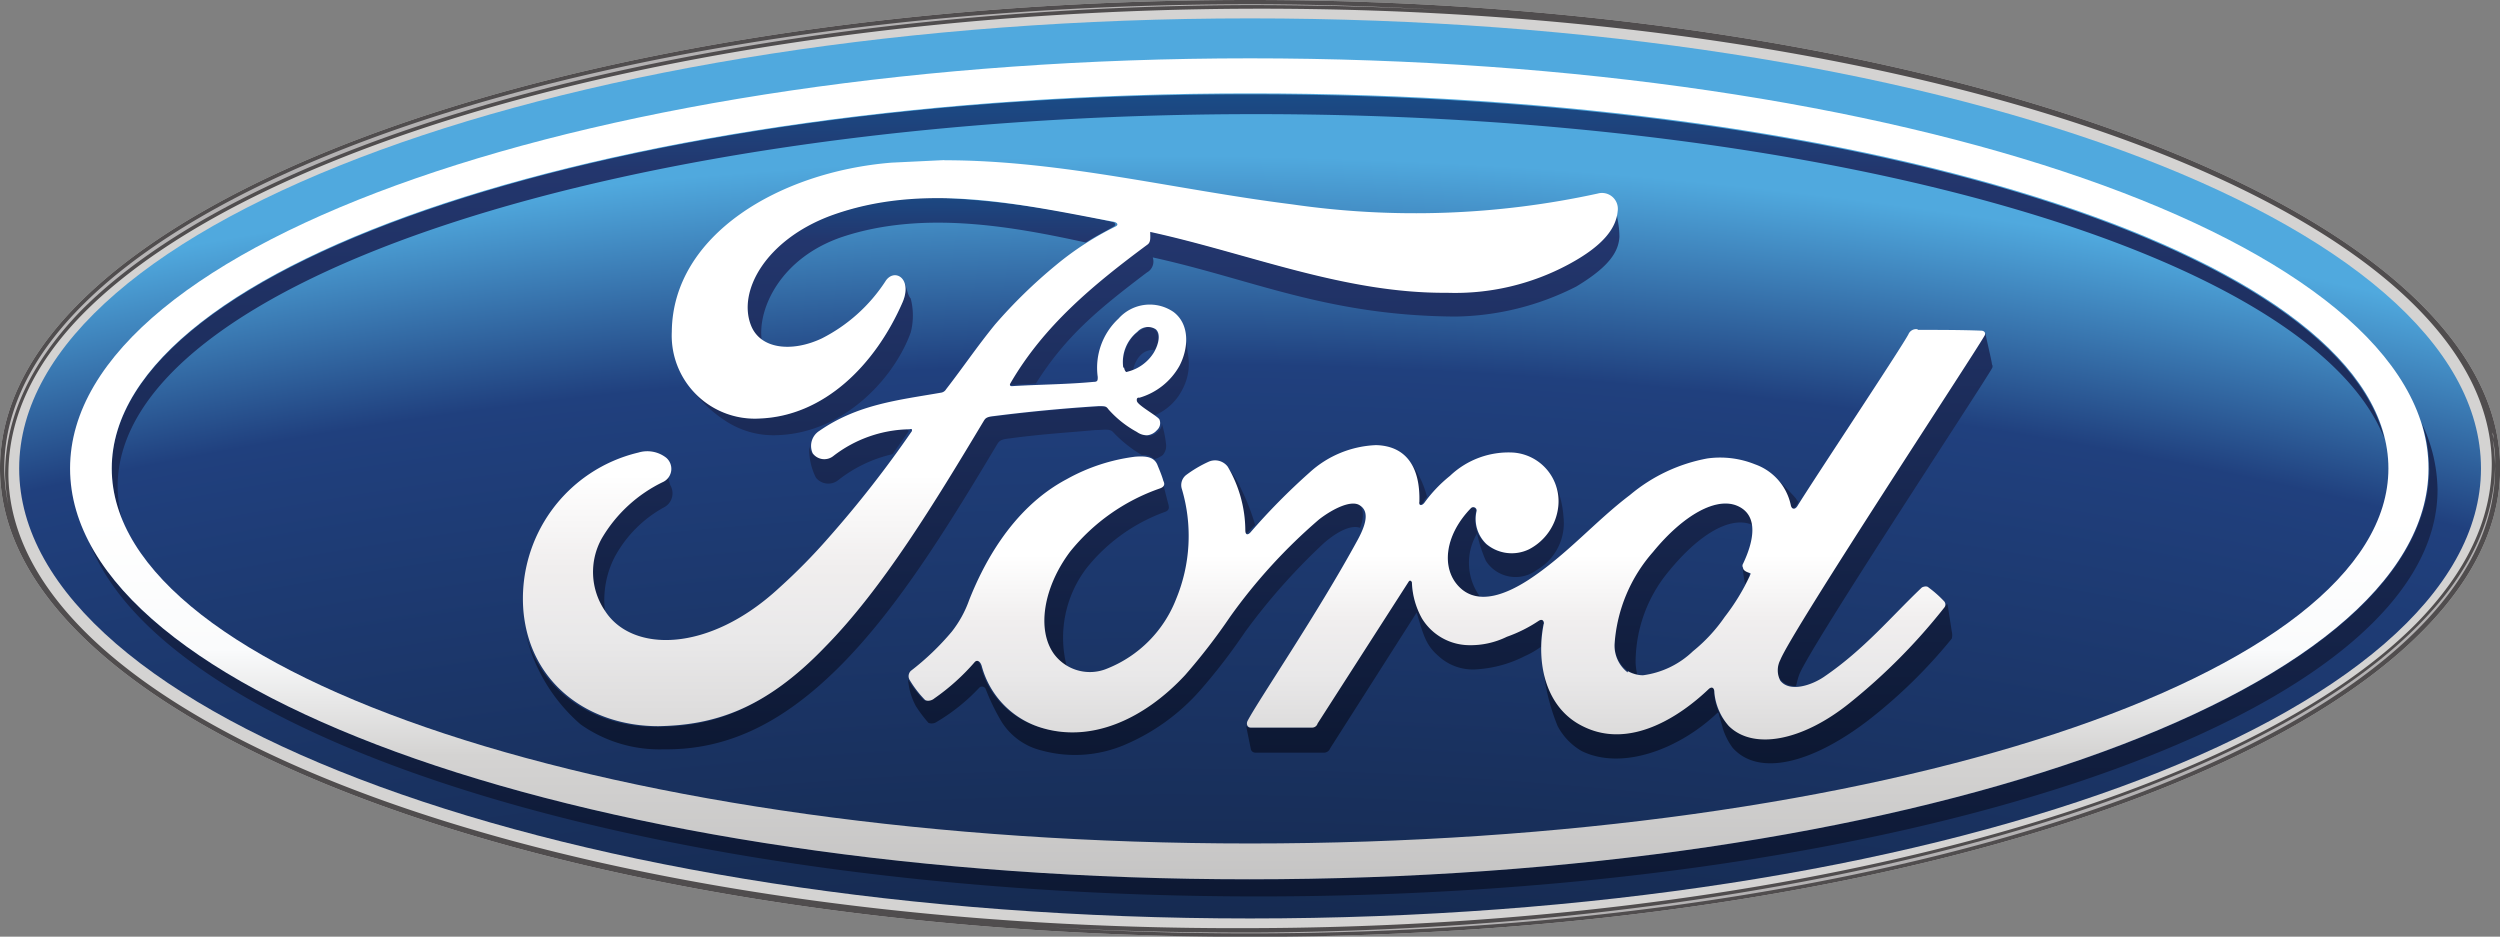
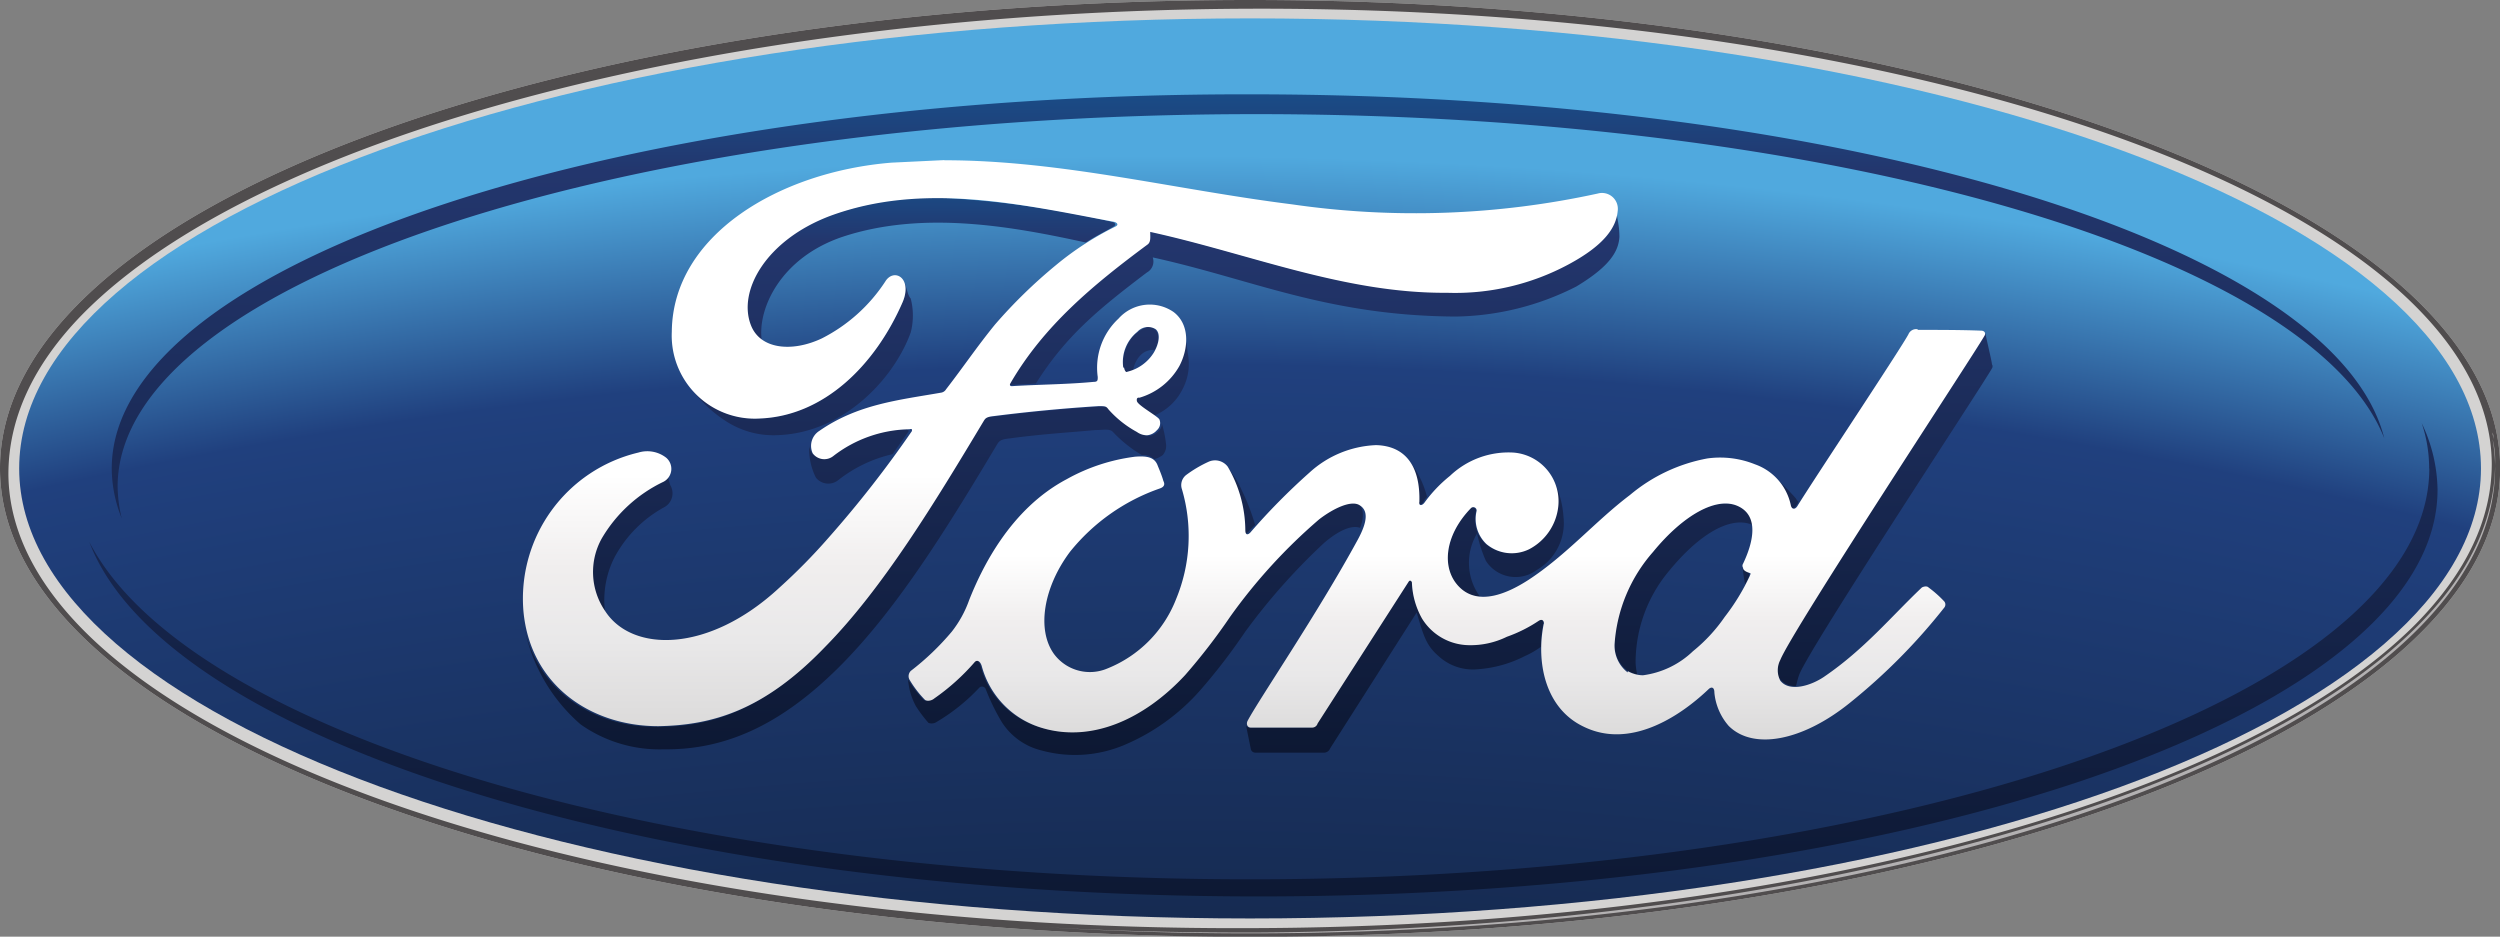
<svg xmlns="http://www.w3.org/2000/svg" xmlns:xlink="http://www.w3.org/1999/xlink" id="Layer_1" data-name="Layer 1" viewBox="0 0 157.71 59.09">
  <rect x="0" y="0" width="157.71" height="59.09" fill="#808080" stroke="none" />
  <defs>
    <radialGradient id="radial-gradient" cx="-806.49" cy="-514.44" r="1.83" gradientTransform="translate(150065.26 93609.15) scale(185.94 181.31)" gradientUnits="userSpaceOnUse">
      <stop offset="0" stop-color="#080c11" />
      <stop offset="0.7" stop-color="#0c1626" />
      <stop offset="0.91" stop-color="#20407e" />
      <stop offset="0.95" stop-color="#50a9de" />
      <stop offset="1" stop-color="#50a9de" />
    </radialGradient>
    <linearGradient id="linear-gradient" x1="324.7" y1="-62.88" x2="324.7" y2="146.46" gradientTransform="matrix(0.29, 0, 0, -0.29, 17.65, 53.19)" gradientUnits="userSpaceOnUse">
      <stop offset="0" stop-color="#0b162f" />
      <stop offset="0.81" stop-color="#23366d" />
      <stop offset="1" stop-color="#0d6aaa" />
    </linearGradient>
    <linearGradient id="linear-gradient-2" x1="328.09" y1="-62.9" x2="328.09" y2="146.46" xlink:href="#linear-gradient" />
    <linearGradient id="linear-gradient-3" x1="372.15" y1="-26.89" x2="372.15" y2="118.16" xlink:href="#linear-gradient" />
    <linearGradient id="linear-gradient-4" x1="434.11" y1="-27.51" x2="434.11" y2="119.47" xlink:href="#linear-gradient" />
    <linearGradient id="linear-gradient-5" x1="443" y1="-21.77" x2="443" y2="112.87" xlink:href="#linear-gradient" />
    <linearGradient id="linear-gradient-6" x1="361.97" y1="-23.71" x2="361.97" y2="115.47" xlink:href="#linear-gradient" />
    <linearGradient id="linear-gradient-7" x1="420.38" y1="-27.45" x2="420.38" y2="119.29" xlink:href="#linear-gradient" />
    <linearGradient id="linear-gradient-8" x1="293.38" y1="-27.33" x2="293.38" y2="119.38" xlink:href="#linear-gradient" />
    <linearGradient id="linear-gradient-9" x1="356.93" y1="-27.35" x2="356.93" y2="118.36" xlink:href="#linear-gradient" />
    <linearGradient id="linear-gradient-10" x1="434.48" y1="-27.4" x2="434.48" y2="119.38" xlink:href="#linear-gradient" />
    <linearGradient id="linear-gradient-11" x1="384.51" y1="-27.47" x2="384.51" y2="119.4" xlink:href="#linear-gradient" />
    <linearGradient id="linear-gradient-12" x1="464.64" y1="-27.34" x2="464.64" y2="119.4" xlink:href="#linear-gradient" />
    <linearGradient id="linear-gradient-13" x1="322.87" y1="-25.82" x2="322.87" y2="117.54" xlink:href="#linear-gradient" />
    <linearGradient id="linear-gradient-14" x1="299.92" y1="-27.35" x2="299.92" y2="118.4" xlink:href="#linear-gradient" />
    <linearGradient id="linear-gradient-15" x1="189.25" y1="-27.33" x2="189.25" y2="119.4" xlink:href="#linear-gradient" />
    <linearGradient id="linear-gradient-16" x1="254.94" y1="-27.4" x2="254.94" y2="119.3" xlink:href="#linear-gradient" />
    <linearGradient id="linear-gradient-17" x1="236.26" y1="-27.37" x2="236.26" y2="119.38" xlink:href="#linear-gradient" />
    <linearGradient id="linear-gradient-18" x1="239.24" y1="-27.46" x2="239.24" y2="119.36" xlink:href="#linear-gradient" />
    <linearGradient id="linear-gradient-19" x1="404.91" y1="-24.66" x2="404.91" y2="118.96" xlink:href="#linear-gradient" />
    <linearGradient id="linear-gradient-20" x1="339.21" y1="-27.35" x2="339.21" y2="119.37" xlink:href="#linear-gradient" />
    <linearGradient id="linear-gradient-21" x1="300.99" y1="-22.37" x2="300.99" y2="116.25" xlink:href="#linear-gradient" />
    <linearGradient id="linear-gradient-22" x1="305.75" y1="-27.4" x2="305.75" y2="119.35" xlink:href="#linear-gradient" />
    <linearGradient id="linear-gradient-23" x1="225.4" y1="-27.4" x2="225.4" y2="119.34" xlink:href="#linear-gradient" />
    <linearGradient id="linear-gradient-24" x1="264.83" y1="-109.84" x2="201.36" y2="127.02" gradientTransform="matrix(0.29, 0, 0, -0.29, 17.65, 53.19)" gradientUnits="userSpaceOnUse">
      <stop offset="0" stop-color="#b3b1b2" />
      <stop offset="0.35" stop-color="#dfdddd" />
      <stop offset="0.65" stop-color="#dfdddd" />
      <stop offset="1" stop-color="#b3b1b2" />
    </linearGradient>
    <linearGradient id="linear-gradient-25" x1="431.66" y1="19.86" x2="368.49" y2="255.62" xlink:href="#linear-gradient-24" />
    <linearGradient id="linear-gradient-26" x1="324.98" y1="147.87" x2="324.98" y2="-62.55" gradientTransform="matrix(0.29, 0, 0, -0.29, 17.65, 53.19)" gradientUnits="userSpaceOnUse">
      <stop offset="0" stop-color="#fff" />
      <stop offset="0.55" stop-color="#fff" />
      <stop offset="0.69" stop-color="#fafbfc" />
      <stop offset="0.8" stop-color="#d4d3d2" />
      <stop offset="1" stop-color="#bdbcbc" />
    </linearGradient>
    <linearGradient id="linear-gradient-27" x1="368.37" y1="80.57" x2="368.37" y2="-23.78" gradientTransform="matrix(0.29, 0, 0, -0.29, 17.65, 53.19)" gradientUnits="userSpaceOnUse">
      <stop offset="0" stop-color="#fff" />
      <stop offset="0.55" stop-color="#fff" />
      <stop offset="0.69" stop-color="#f0eeee" />
      <stop offset="0.8" stop-color="#e9e8e9" />
      <stop offset="1" stop-color="#d4d3d2" />
    </linearGradient>
    <linearGradient id="linear-gradient-28" x1="285.64" y1="120.27" x2="285.64" y2="-24.49" xlink:href="#linear-gradient-27" />
  </defs>
  <title>ford</title>
  <path d="M189.38,38.74a1,1,0,0,1,.06.42c0-.16-.06-.26-.06-.42M111,11.45C67.21,11.45,32.14,24.6,32.14,41S67.52,70.55,111,70.55,189.86,57.3,189.86,41,154.48,11.45,111,11.45" transform="translate(-32.14 -11.45)" style="fill:#d4d3d2" />
  <path d="M33.35,41c0,15.67,34.75,28.39,77.65,28.39S188.65,56.72,188.65,41,153.9,12.61,111,12.61,33.35,25.33,33.35,41" transform="translate(-32.14 -11.45)" style="fill:url(#radial-gradient)" />
  <path d="M39.19,41a8.43,8.43,0,0,0,.63,3.15,8.93,8.93,0,0,1-.26-2c0-13,32.12-23.5,71.81-23.5,36.48,0,66.61,8.89,71.18,20.45C179.5,26.91,148.64,17.4,111,17.4,71.36,17.34,39.19,28,39.19,41" transform="translate(-32.14 -11.45)" style="fill:url(#linear-gradient)" />
  <path d="M185.39,41c0,14.3-33.33,25.92-74.39,25.92-36.59,0-67-9.2-73.23-21.29C42.55,58.24,73.73,68,111.53,68c41.11,0,74.38-11.51,74.38-25.66a10.05,10.05,0,0,0-1-4.2,8.89,8.89,0,0,1,.47,2.89" transform="translate(-32.14 -11.45)" style="fill:url(#linear-gradient-2)" />
  <path d="M124.88,43.52c-1.68,1.74-1.79,4-.68,5a2.15,2.15,0,0,0,1.31.58,3.62,3.62,0,0,1-.16-4.05,2.36,2.36,0,0,1-.1-1.37c0-.1-.06-.21-.16-.21a.16.16,0,0,0-.21.05" transform="translate(-32.14 -11.45)" style="fill:url(#linear-gradient-3)" />
  <path d="M142.07,47.2a9.25,9.25,0,0,0,.16,1.11,5.26,5.26,0,0,0,.26-.53c0-.16,0-.16-.05-.21s-.37-.21-.37-.31S142,47.26,142.07,47.2Z" transform="translate(-32.14 -11.45)" style="fill:url(#linear-gradient-4)" />
  <path d="M144.07,41.53a2.69,2.69,0,0,1,.94,1.78c0,.27.27.32.42.06a1,1,0,0,0,.16-.27.8.8,0,0,1-.16-.21A15.39,15.39,0,0,0,144.07,41.53Z" transform="translate(-32.14 -11.45)" style="fill:url(#linear-gradient-5)" />
  <path d="M121,40.47a4.6,4.6,0,0,1,.63,2.58c0,.26.21.26.31.05s.16-.21.22-.31A6,6,0,0,0,121,40.47Z" transform="translate(-32.14 -11.45)" style="fill:url(#linear-gradient-6)" />
  <path d="M136.39,46.26A9.07,9.07,0,0,0,134,52a2,2,0,0,0,.84,1.78,3,3,0,0,0,.58.22,4.47,4.47,0,0,1-.1-.74,9,9,0,0,1,2.15-5.84c1.9-2.31,3.89-3.47,5.26-2.84a1.39,1.39,0,0,0-.89-1.2,2.13,2.13,0,0,0-.84-.16c-1.37,0-3.05,1.15-4.58,3" transform="translate(-32.14 -11.45)" style="fill:url(#linear-gradient-7)" />
-   <path d="M105.16,42.21a12.54,12.54,0,0,0-5.67,4c-1.69,2.21-2.11,4.89-1,6.47a2.27,2.27,0,0,0,.94.79,7.23,7.23,0,0,1,1.27-6.2,11.18,11.18,0,0,1,4.94-3.53c.26-.1.26-.26.21-.47-.11-.37-.32-1.31-.42-1.52,0,.26,0,.42-.27.47" transform="translate(-32.14 -11.45)" style="fill:url(#linear-gradient-8)" />
  <path d="M120.94,48.15l-5.73,8.94a.64.64,0,0,1-.37.26H111a.23.23,0,0,1-.26-.16l.31,1.53a.29.29,0,0,0,.27.21h4.36a.41.41,0,0,0,.37-.27l5.46-8.57c.42,1.42.58,2.06,1.37,2.74a3.19,3.19,0,0,0,2.47.84,7.72,7.72,0,0,0,3-.84,5.22,5.22,0,0,0,1-.58,6.75,6.75,0,0,1,.16-1.52c0-.06-.06-.37-.32-.21a9.44,9.44,0,0,1-2,1,6,6,0,0,1-2.42.52,3.38,3.38,0,0,1-2.94-1.68,5,5,0,0,1-.63-2.26.12.12,0,0,0-.11-.11c0,.06-.1.06-.15.11" transform="translate(-32.14 -11.45)" style="fill:url(#linear-gradient-9)" />
-   <path d="M154.79,49.73a37.44,37.44,0,0,1-5.94,6c-3.1,2.42-6.15,3-7.67,1.47a3,3,0,0,1-.9-2.1c0-.37-.21-.37-.37-.21-1.84,1.79-5,3.78-7.88,2.36a4.94,4.94,0,0,1-2.52-3.52,13.09,13.09,0,0,0,.89,3.52,3.94,3.94,0,0,0,1.52,1.58c2.58,1.26,6.21-.16,8.57-2.42,0,0,.06,0,.06,0,.1.42.26.89.26.95a4.09,4.09,0,0,0,.63,1.26c1.63,1.84,5,1,8.57-1.74a32.26,32.26,0,0,0,5.26-5.15.93.93,0,0,0,0-.42L155,49.57c-.11,0-.11.1-.16.16m-25.34,3.89v0Z" transform="translate(-32.14 -11.45)" style="fill:url(#linear-gradient-10)" />
  <path d="M130.35,43.37a3.45,3.45,0,0,1-1.84,2.68,2.39,2.39,0,0,1-2.68-.32,3.5,3.5,0,0,1-.53-.73,8.54,8.54,0,0,0,.58,1.84,2.23,2.23,0,0,0,3.2.57,3.42,3.42,0,0,0,1.69-3.36,6,6,0,0,0-.74-2.52,2.86,2.86,0,0,1,.32,1.84" transform="translate(-32.14 -11.45)" style="fill:url(#linear-gradient-11)" />
  <path d="M157.32,32.54c-.58,1.05-12.15,18.61-12.88,20.45-.21.57-.27,1,0,1.31a1.15,1.15,0,0,0,1,.42c.06-.21.11-.47.21-.73.74-1.84,11.57-18.25,12.15-19.3a.24.24,0,0,0,0-.26c0-.16-.42-1.89-.42-2a.22.22,0,0,1-.05.16" transform="translate(-32.14 -11.45)" style="fill:url(#linear-gradient-12)" />
  <path d="M109.37,40.74l.11.1a7.92,7.92,0,0,1,1.1,4c0,.31.16.31.31.16a3.49,3.49,0,0,1,.43-.43,13.4,13.4,0,0,0-.85-2.2A5.13,5.13,0,0,0,109.37,40.74Z" transform="translate(-32.14 -11.45)" style="fill:url(#linear-gradient-13)" />
  <path d="M115.26,44.21a34.57,34.57,0,0,0-5.63,6.15A37.85,37.85,0,0,1,106.79,54c-2.57,2.78-6,4.41-9.25,3.26A5.45,5.45,0,0,1,94,53.46c-.11-.37-.32-.42-.48-.21A13.45,13.45,0,0,1,91,55.51c-.1.05-.37.21-.58.1a6.63,6.63,0,0,1-1-1.31s0,0,0-.1A4.12,4.12,0,0,0,89.92,56a8.66,8.66,0,0,0,.79,1.05.56.56,0,0,0,.52-.06,12.11,12.11,0,0,0,2.68-2.15.25.25,0,0,1,.42.1,13.45,13.45,0,0,0,1,2.05,4.11,4.11,0,0,0,2.47,1.79,8,8,0,0,0,5.21-.31A13.23,13.23,0,0,0,107.85,55a37.26,37.26,0,0,0,2.83-3.68,39.4,39.4,0,0,1,5-5.63c.79-.68,1.68-1.16,2.26-.94.32-.85.16-1.32-.16-1.58a1,1,0,0,0-.42-.11,6,6,0,0,0-2.15,1.11" transform="translate(-32.14 -11.45)" style="fill:url(#linear-gradient-14)" />
  <path d="M73.83,41.84a9,9,0,0,0-3.94,3.63A4.49,4.49,0,0,0,70.1,50c.1.11.16.27.26.37a5.93,5.93,0,0,1,.53-3.73A7.79,7.79,0,0,1,74,43.47a1,1,0,0,0,.42-1.42,4.79,4.79,0,0,1-.21-1,.73.73,0,0,1-.42.79" transform="translate(-32.14 -11.45)" style="fill:url(#linear-gradient-15)" />
  <path d="M84.4,25.07c-4.05,1.53-5.84,4.73-5,6.89a1.8,1.8,0,0,0,.79.94c-.26-2,1.21-5.2,5.1-6.51,5.1-1.69,10.78-.64,15.35.36.63-.42,1.21-.68,1.74-1,.26-.15,0-.31-.11-.31a61.4,61.4,0,0,0-11.09-1.53,18.83,18.83,0,0,0-6.78,1.16" transform="translate(-32.14 -11.45)" style="fill:url(#linear-gradient-16)" />
  <path d="M101.38,37.11q-3.31.21-6.62.63c-.48,0-.53.16-.64.32-3.1,5.1-6.36,10.56-10,14.24-3.89,4-7.1,5-10.52,5-3.94.05-7.46-2.21-8.36-6.15a10.88,10.88,0,0,0,3.53,6A8.62,8.62,0,0,0,74,58.72c3.89.05,7.46-1.53,11.25-5.37,3.63-3.68,6.78-8.83,9.83-13.93.11-.15.21-.26.74-.31,1.94-.27,3.68-.37,5.41-.53.53,0,.9-.1,1.11.11a8.12,8.12,0,0,0,1.84,1.47,1,1,0,0,1,.78.26,1.75,1.75,0,0,0,.53-.26.88.88,0,0,0,.21-.68,7.22,7.22,0,0,0-.32-1.48.52.52,0,0,1-.15.63.92.92,0,0,1-.63.32,1.86,1.86,0,0,1-.63-.21,6.44,6.44,0,0,1-1.79-1.42.43.43,0,0,0-.42-.21.88.88,0,0,0-.37,0" transform="translate(-32.14 -11.45)" style="fill:url(#linear-gradient-17)" />
  <path d="M84.66,40.16A.92.92,0,0,1,83.35,40a.79.79,0,0,1-.16-.42,4,4,0,0,0,.42,2,1,1,0,0,0,1.42.15,8.63,8.63,0,0,1,3.42-1.63l1-1.42c0-.05,0-.1,0-.1s-.06-.05-.16-.05a7.88,7.88,0,0,0-4.63,1.68" transform="translate(-32.14 -11.45)" style="fill:url(#linear-gradient-18)" />
  <path d="M133.87,24c0,.05,0,.05,0,.1S133.92,24,133.87,24Z" transform="translate(-32.14 -11.45)" style="fill:url(#linear-gradient-19)" />
  <path d="M134.08,24.7c-.05,1.11-1,2.21-3.1,3.37a15.9,15.9,0,0,1-7.68,1.78c-6.46.06-12.51-2.47-18.71-3.83,0,.26,0,.58-.16.79C101,29.38,97.86,32,95.75,35.59c0,.1,0,.15.11.15.58-.05,1.1-.05,1.63-.1,1.89-3,3.94-4.68,7-7a.79.79,0,0,0,.37-.95c6.26,1.37,11,3.68,19.09,3.73a17.27,17.27,0,0,0,7.62-1.89c2.1-1.26,2.68-2.21,2.73-3.15a5.52,5.52,0,0,0-.1-1,9.93,9.93,0,0,0-.21-1.06.75.75,0,0,1,.05.37" transform="translate(-32.14 -11.45)" style="fill:url(#linear-gradient-20)" />
  <path d="M104,32.33a1.7,1.7,0,0,1-.27.21,2.64,2.64,0,0,0-.73,2.1c.05.26.15.31.26.26a1.08,1.08,0,0,0,.37-.1,1.68,1.68,0,0,1,.52-1,1.1,1.1,0,0,1,.84-.27c.27-.47.32-1.05,0-1.31a.65.65,0,0,0-.47-.16,2.91,2.91,0,0,0-.52.27" transform="translate(-32.14 -11.45)" style="fill:url(#linear-gradient-21)" />
  <path d="M106.43,34.53a4.11,4.11,0,0,1-2.53,2s-.21.06-.15.21.68.64,1.1.9a.6.6,0,0,0,.16,0A3.46,3.46,0,0,0,106.74,36a3.4,3.4,0,0,0,.32-2.31,5.48,5.48,0,0,0-.48-1.84,2.8,2.8,0,0,1-.15,2.73" transform="translate(-32.14 -11.45)" style="fill:url(#linear-gradient-22)" />
  <path d="M89.18,29.22a1.82,1.82,0,0,1-.1,1.27c-1.74,4-5,7.2-9,7.36a5.21,5.21,0,0,1-5-3,8.12,8.12,0,0,0,3,3.26,5.5,5.5,0,0,0,3.15.79c4.16-.16,7.31-3.58,8.36-6.47a4.24,4.24,0,0,0,0-2.15C89.39,30.07,89.34,29.59,89.18,29.22Z" transform="translate(-32.14 -11.45)" style="fill:url(#linear-gradient-23)" />
  <path d="M189.38,38.74a1,1,0,0,1,.06.42c0-.16-.06-.26-.06-.42M32.67,41.37c0-3.47,1.52-6.89,4.73-10.15C48.7,19.81,78.25,12.14,110.84,12c43.22-.16,78.39,12.72,78.49,28.7,0,3.47-1.58,6.84-4.78,10.1C173.24,62.19,143.75,69.91,111.16,70c-43.22.21-78.39-12.67-78.49-28.65M111,11.45C67.21,11.45,32.14,24.6,32.14,41S67.52,70.55,111,70.55,189.86,57.3,189.86,41,154.48,11.45,111,11.45" transform="translate(-32.14 -11.45)" style="fill:#504d4e" />
-   <path d="M32.41,41a11.36,11.36,0,0,0,.26,2.31,11.63,11.63,0,0,1-.21-1.94c0-3.52,1.58-7,4.78-10.31,11.36-11.46,41-19.18,73.6-19.29,4.52,0,9,.11,13.3.37-4.26-.26-8.67-.42-13.14-.42-43.58,0-78.59,13-78.59,29.28" transform="translate(-32.14 -11.45)" style="fill:url(#linear-gradient-24)" />
  <path d="M189.54,40.68c0,3.53-1.63,7-4.89,10.26-11.3,11.4-40.9,19.18-73.54,19.34-4.63,0-9.15-.1-13.57-.37,4.37.27,8.83.42,13.41.42,43.37,0,78.59-13.24,78.59-29.33a10.32,10.32,0,0,0-.16-1.84,5.12,5.12,0,0,1,.16,1.52" transform="translate(-32.14 -11.45)" style="fill:url(#linear-gradient-25)" />
-   <path d="M36.56,41c0,14.3,33.33,25.92,74.39,25.92S185.34,55.3,185.34,41,152.11,15.13,111,15.13,36.56,26.7,36.56,41m2.63,0c0-13.09,32.12-23.66,71.81-23.66S182.81,27.91,182.81,41,150.69,64.66,111,64.66,39.19,54.09,39.19,41" transform="translate(-32.14 -11.45)" style="fill:url(#linear-gradient-26)" />
  <path d="M153.11,32.22a.53.53,0,0,0-.58.32c-.47.89-6,9.2-7,10.83-.16.26-.37.21-.42-.06a3.5,3.5,0,0,0-2.26-2.57,5.89,5.89,0,0,0-3-.37,10.56,10.56,0,0,0-4.89,2.31c-2.16,1.63-4,3.79-6.41,5.36-1.32.85-3.11,1.63-4.31.48s-1-3.26.68-5a.21.21,0,0,1,.37.16,2.18,2.18,0,0,0,.63,2.1,2.49,2.49,0,0,0,2.68.32,3.45,3.45,0,0,0,1.84-2.68A3.08,3.08,0,0,0,127.61,40a5.36,5.36,0,0,0-4,1.47A8.71,8.71,0,0,0,122,43.16c-.16.21-.37.21-.32-.06.06-2.26-.89-3.52-2.73-3.57a6.6,6.6,0,0,0-4.2,1.73,40.7,40.7,0,0,0-3.74,3.79c-.16.16-.31.16-.31-.16a8,8,0,0,0-1.11-4,1,1,0,0,0-1.21-.31,7.77,7.77,0,0,0-1.42.84.81.81,0,0,0-.26.89,10.4,10.4,0,0,1-.37,6.94A7.74,7.74,0,0,1,102,53.62a2.82,2.82,0,0,1-3.36-.9c-1.11-1.52-.69-4.2,1-6.46a12.56,12.56,0,0,1,5.68-4c.27-.1.32-.26.21-.47-.1-.37-.31-.84-.37-1-.21-.53-.73-.58-1.41-.53a11.88,11.88,0,0,0-4.32,1.42c-3.57,1.89-5.36,5.63-6.15,7.62a7,7,0,0,1-1.1,2,16.49,16.49,0,0,1-2.58,2.47.47.47,0,0,0-.1.53,6.63,6.63,0,0,0,1,1.31c.21.11.47,0,.58-.1a13.77,13.77,0,0,0,2.52-2.26c.16-.21.37-.11.47.21a5.58,5.58,0,0,0,3.58,3.84c3.26,1.1,6.67-.48,9.25-3.26a37.85,37.85,0,0,0,2.84-3.68,34.45,34.45,0,0,1,5.62-6.15c.9-.69,2-1.21,2.53-.9s.58.95-.11,2.21c-2.52,4.63-6.25,10.09-6.94,11.41-.1.21,0,.42.21.42h3.84a.36.36,0,0,0,.37-.26L121,48.15c.1-.16.21,0,.21.05a5,5,0,0,0,.63,2.26,3.52,3.52,0,0,0,2.94,1.69,5.19,5.19,0,0,0,2.42-.53,9,9,0,0,0,2-1c.32-.21.37.16.32.21-.48,2.42.1,5.31,2.52,6.46,2.89,1.42,6-.57,7.88-2.36.16-.16.37-.16.37.21a3.71,3.71,0,0,0,.9,2.1c1.52,1.53,4.62,1,7.67-1.47a37.44,37.44,0,0,0,5.94-6,.31.31,0,0,0,0-.37,7.07,7.07,0,0,0-1-.89c-.1-.11-.31-.06-.42,0-1.94,1.84-3.62,3.89-6.15,5.62-.84.58-2.21,1-2.78.26a1.41,1.41,0,0,1,0-1.31c.73-1.84,12.3-19.4,12.88-20.45.1-.16,0-.32-.21-.32-1.21-.05-2.79-.05-4-.05m-18.3,21.61A2.13,2.13,0,0,1,134,52a9.8,9.8,0,0,1,2.42-5.73c1.89-2.31,4-3.52,5.36-2.89s.95,2.31.32,3.63a.24.24,0,0,0,0,.26c0,.16.21.26.37.31s.1.06.05.21a13.59,13.59,0,0,1-1.58,2.58,10.23,10.23,0,0,1-2,2.16,5.61,5.61,0,0,1-3.16,1.52,2,2,0,0,1-.95-.26" transform="translate(-32.14 -11.45)" style="fill:url(#linear-gradient-27)" />
  <path d="M91.71,21.55l-3.32.16c-7.09.57-13.82,4.57-13.87,10.67a5.24,5.24,0,0,0,5.57,5.47c4-.16,7.25-3.32,9-7.36.63-1.53-.58-2.16-1.11-1.27a10.41,10.41,0,0,1-4,3.58c-1.89.89-3.89.68-4.47-.84-.84-2.16.95-5.36,5-6.89,5.84-2.15,12-.74,17.88.37.1,0,.42.16.1.31a19.06,19.06,0,0,0-3.73,2.42,31.84,31.84,0,0,0-3.84,3.74c-1.15,1.41-2,2.68-3.1,4.1a.44.44,0,0,1-.31.21c-2.69.47-5.26.73-7.68,2.41a1.12,1.12,0,0,0-.42,1.42.91.91,0,0,0,1.31.16,8.06,8.06,0,0,1,4.79-1.68.22.22,0,0,1,.16,0v.11a70.19,70.19,0,0,1-5.26,6.73,36.92,36.92,0,0,1-3.1,3.15c-4.47,4.15-9.31,4.1-11,1.47a4.35,4.35,0,0,1-.21-4.57A9,9,0,0,1,74,41.84a.92.92,0,0,0,.16-1.52A1.94,1.94,0,0,0,72.41,40,9.47,9.47,0,0,0,65.16,50c.42,4.63,4.2,7.26,8.51,7.26,3.42-.06,6.68-1,10.52-5,3.63-3.68,6.94-9.14,10-14.24.1-.16.15-.27.63-.32q3.3-.42,6.62-.63c.42,0,.48,0,.63.21a6.59,6.59,0,0,0,1.79,1.42,1.09,1.09,0,0,0,.63.21.92.92,0,0,0,.63-.32.59.59,0,0,0,.16-.68c-.11-.21-1.37-.89-1.42-1.16s.16-.21.16-.21a4.26,4.26,0,0,0,2.52-2c.58-1.1.68-2.62-.37-3.41a2.64,2.64,0,0,0-3.47.42,4.23,4.23,0,0,0-1.31,3.68c0,.21,0,.31-.26.31-1.69.16-3.32.16-5.16.27-.1,0-.15-.06-.1-.16,2.1-3.63,5.2-6.21,8.67-8.78.21-.16.16-.47.16-.79,6.26,1.37,12.25,3.89,18.72,3.84a15.1,15.1,0,0,0,7.67-1.79c2.16-1.16,3-2.26,3.1-3.36a1,1,0,0,0-1.26-1.11,54,54,0,0,1-19.29.68c-7.47-.94-14.56-2.78-21.92-2.78M103,34.64a2.44,2.44,0,0,1,.89-2.26.91.91,0,0,1,1.16-.16c.36.32.15,1.05-.16,1.53a2.72,2.72,0,0,1-1.63,1.15h0c-.06.05-.16,0-.21-.26" transform="translate(-32.14 -11.45)" style="fill:url(#linear-gradient-28)" />
</svg>